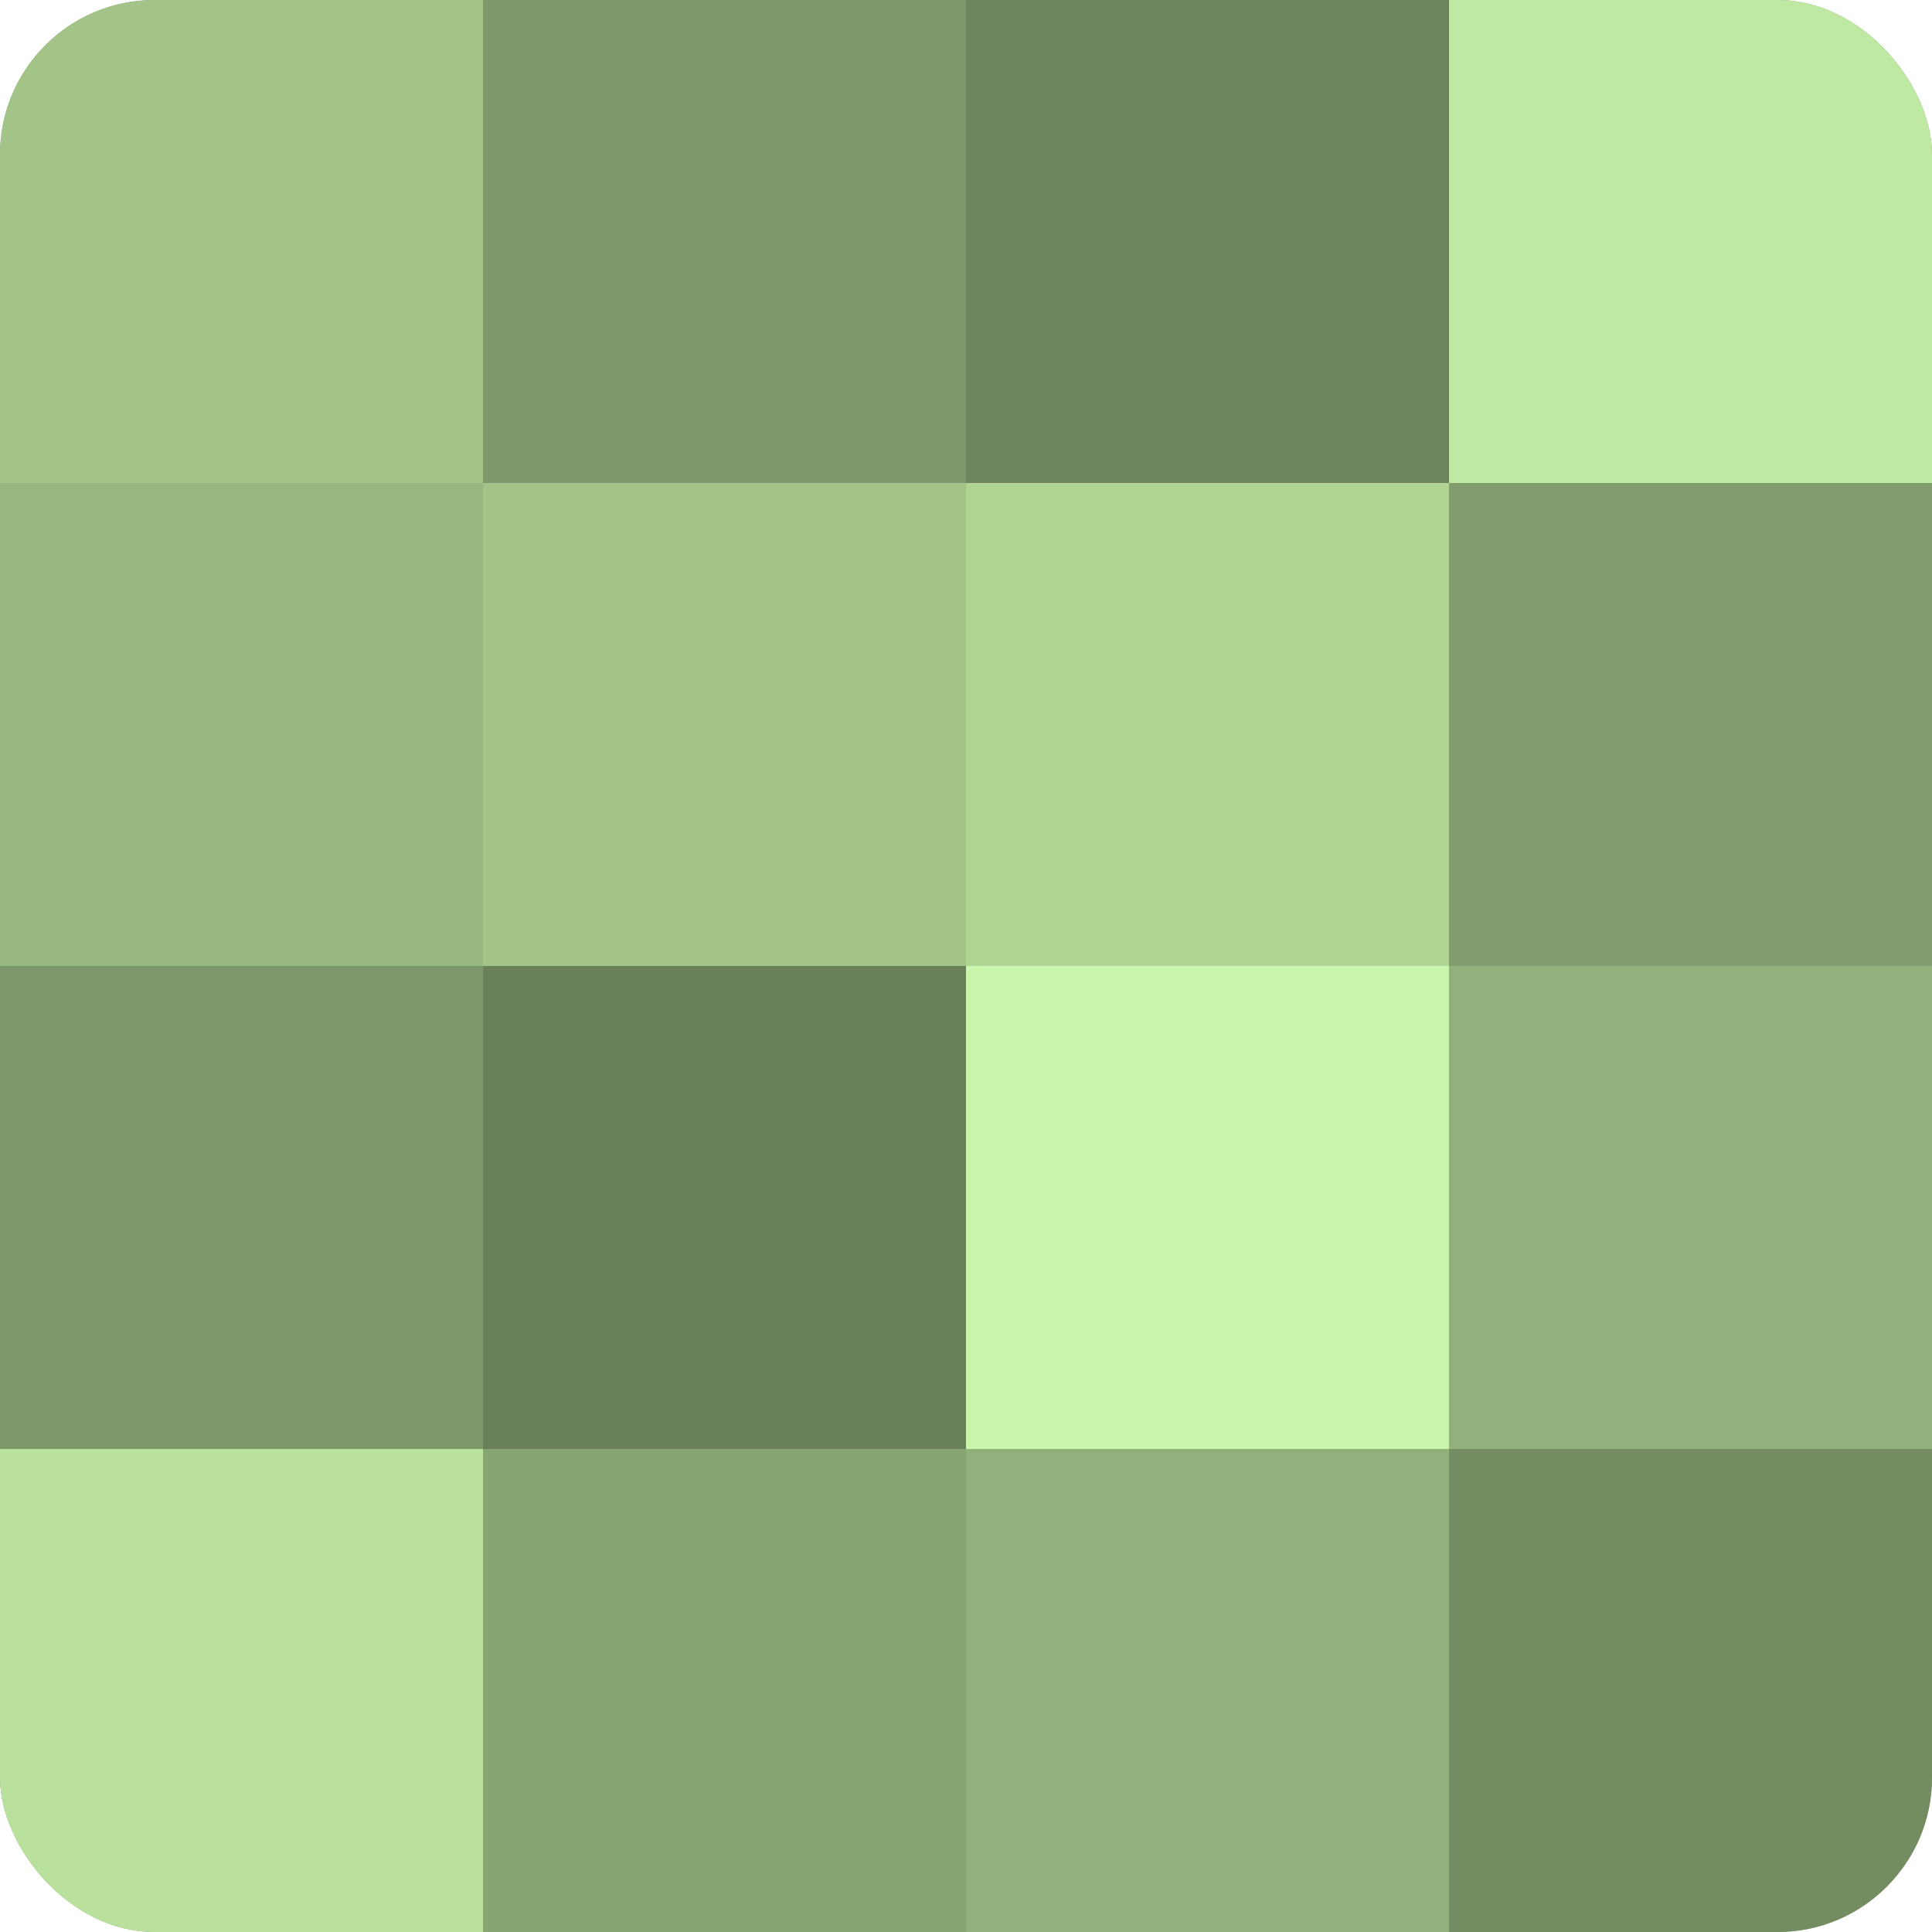
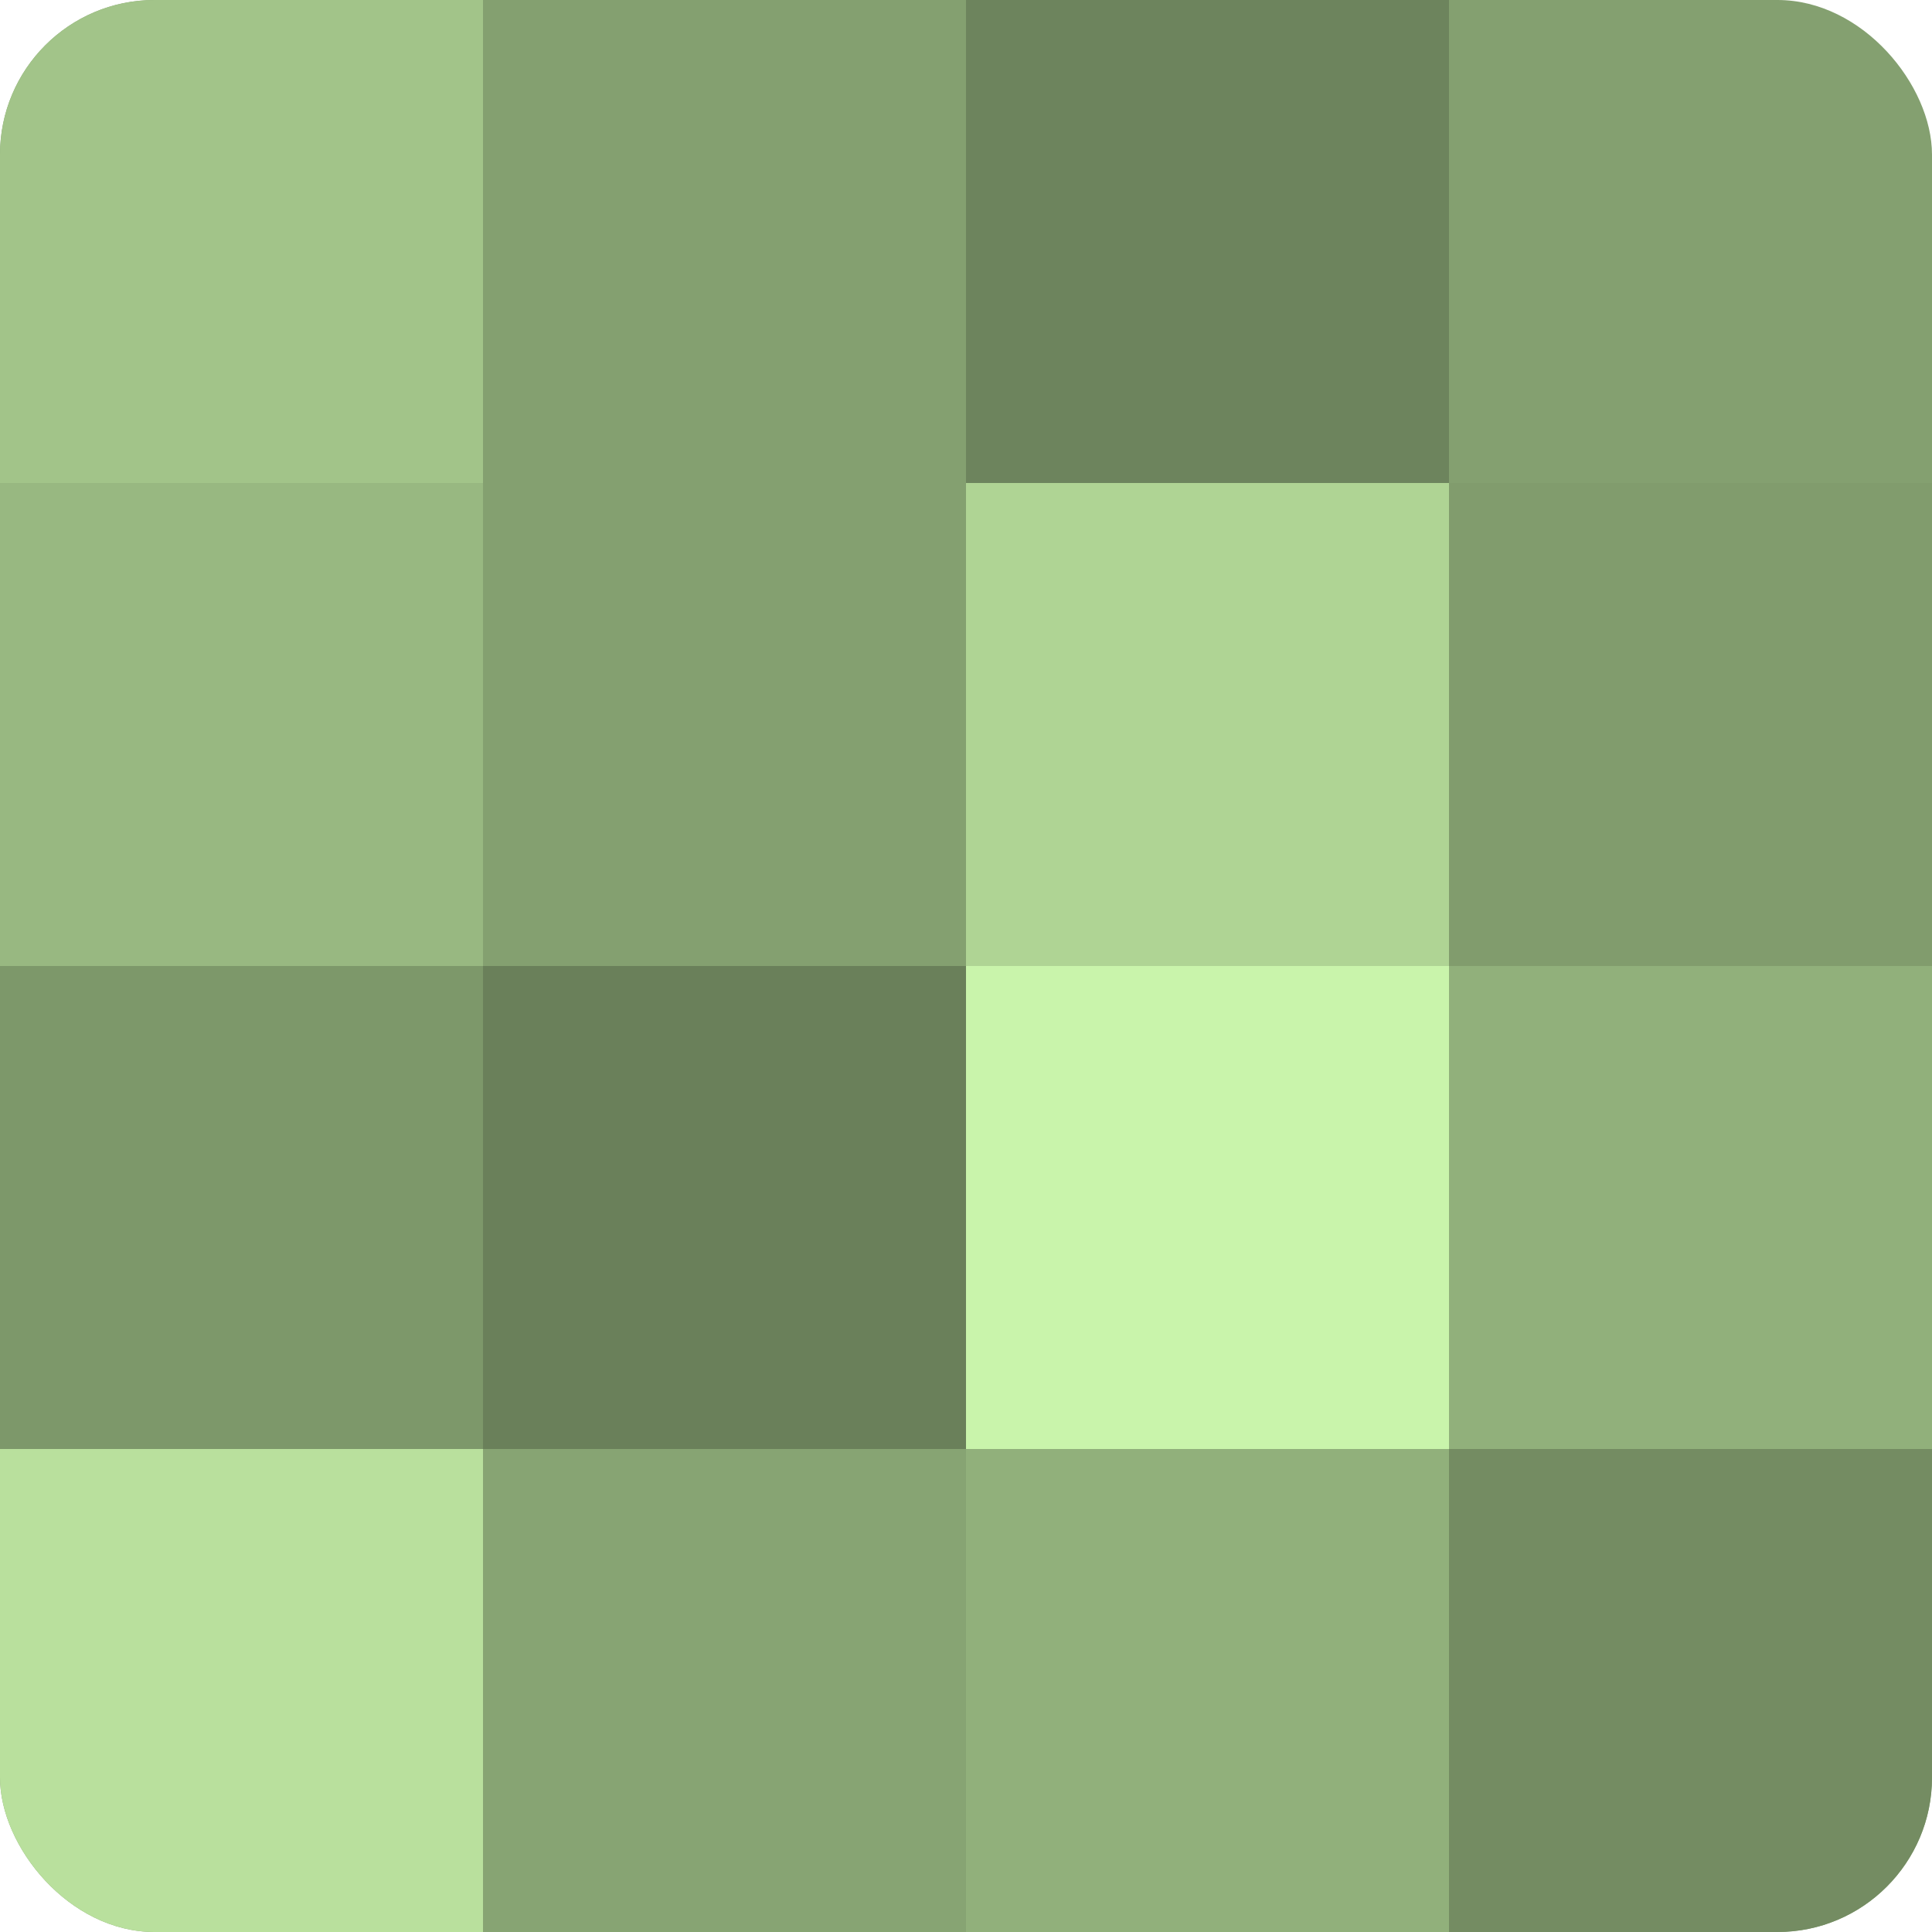
<svg xmlns="http://www.w3.org/2000/svg" width="60" height="60" viewBox="0 0 100 100" preserveAspectRatio="xMidYMid meet">
  <defs>
    <clipPath id="c" width="100" height="100">
      <rect width="100" height="100" rx="8" ry="8" />
    </clipPath>
  </defs>
  <g clip-path="url(#c)">
    <rect width="100" height="100" fill="#84a070" />
    <rect width="25" height="25" fill="#a2c489" />
    <rect y="25" width="25" height="25" fill="#98b881" />
    <rect y="50" width="25" height="25" fill="#7d986a" />
    <rect y="75" width="25" height="25" fill="#b9e09d" />
-     <rect x="25" width="25" height="25" fill="#7d986a" />
-     <rect x="25" y="25" width="25" height="25" fill="#a2c489" />
    <rect x="25" y="50" width="25" height="25" fill="#6a805a" />
    <rect x="25" y="75" width="25" height="25" fill="#87a473" />
    <rect x="50" width="25" height="25" fill="#6d845d" />
    <rect x="50" y="25" width="25" height="25" fill="#afd494" />
    <rect x="50" y="50" width="25" height="25" fill="#c9f4ab" />
    <rect x="50" y="75" width="25" height="25" fill="#91b07b" />
-     <rect x="75" width="25" height="25" fill="#bfe8a2" />
    <rect x="75" y="25" width="25" height="25" fill="#819c6d" />
    <rect x="75" y="50" width="25" height="25" fill="#91b07b" />
    <rect x="75" y="75" width="25" height="25" fill="#748c62" />
  </g>
</svg>